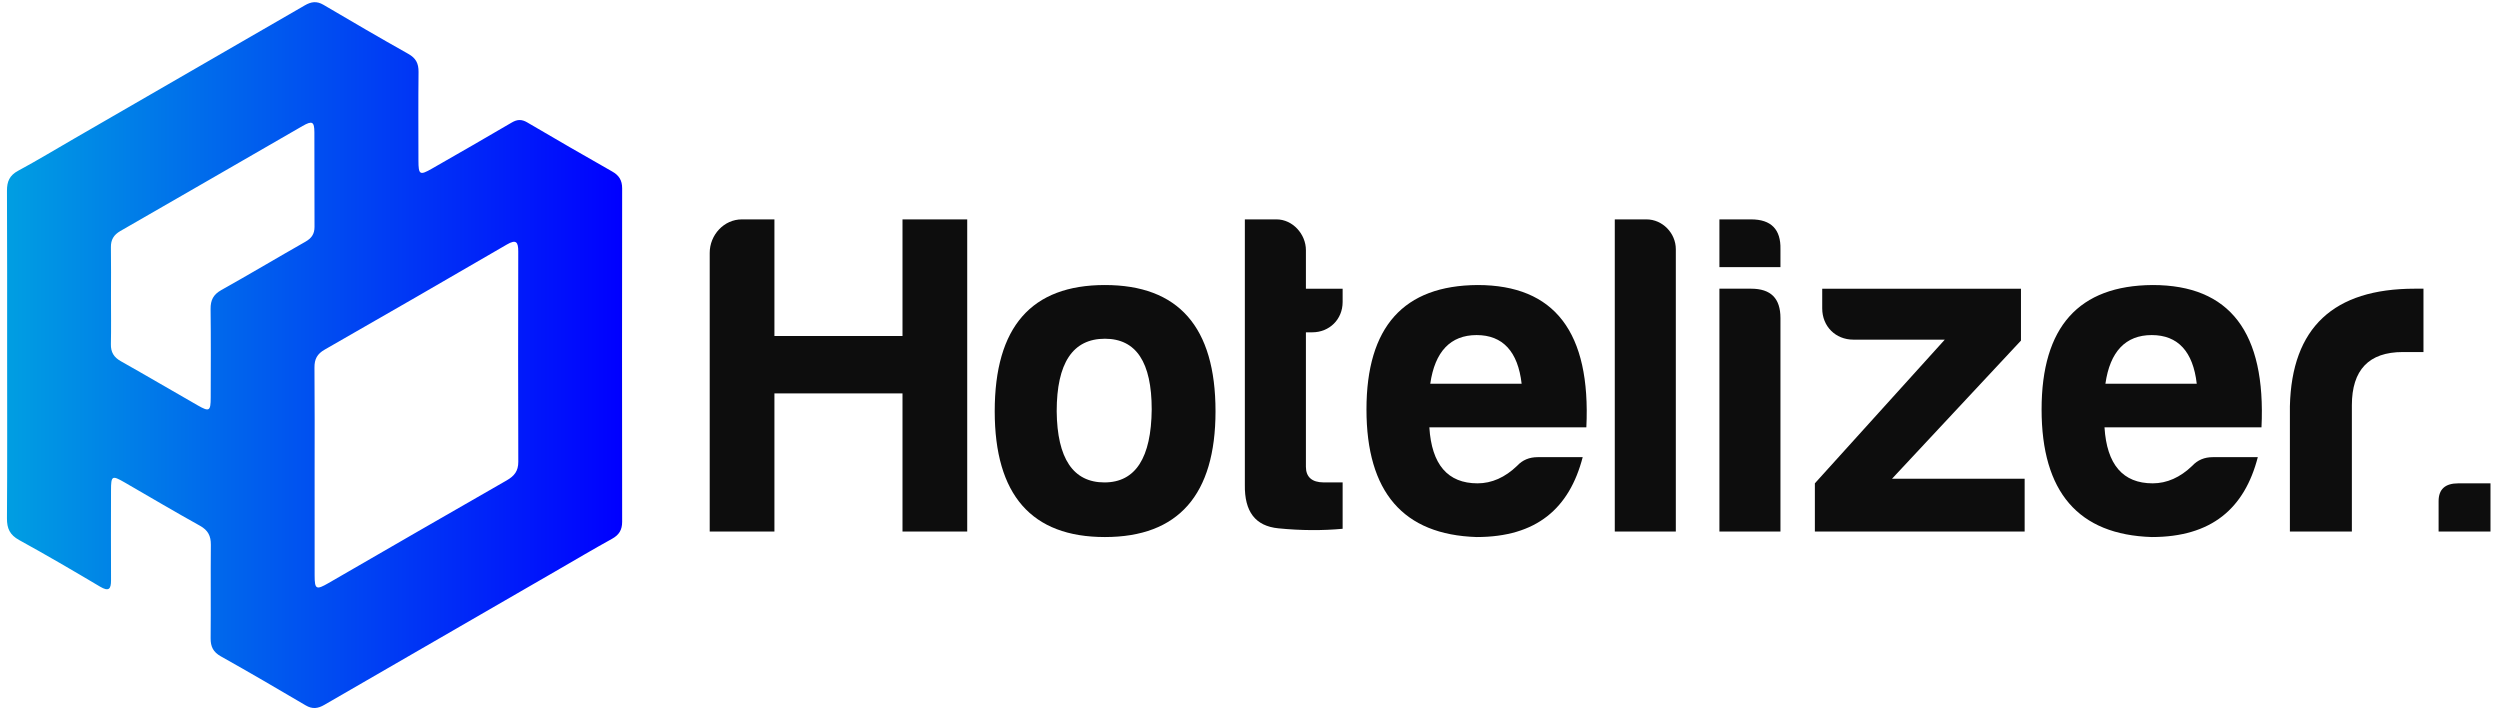
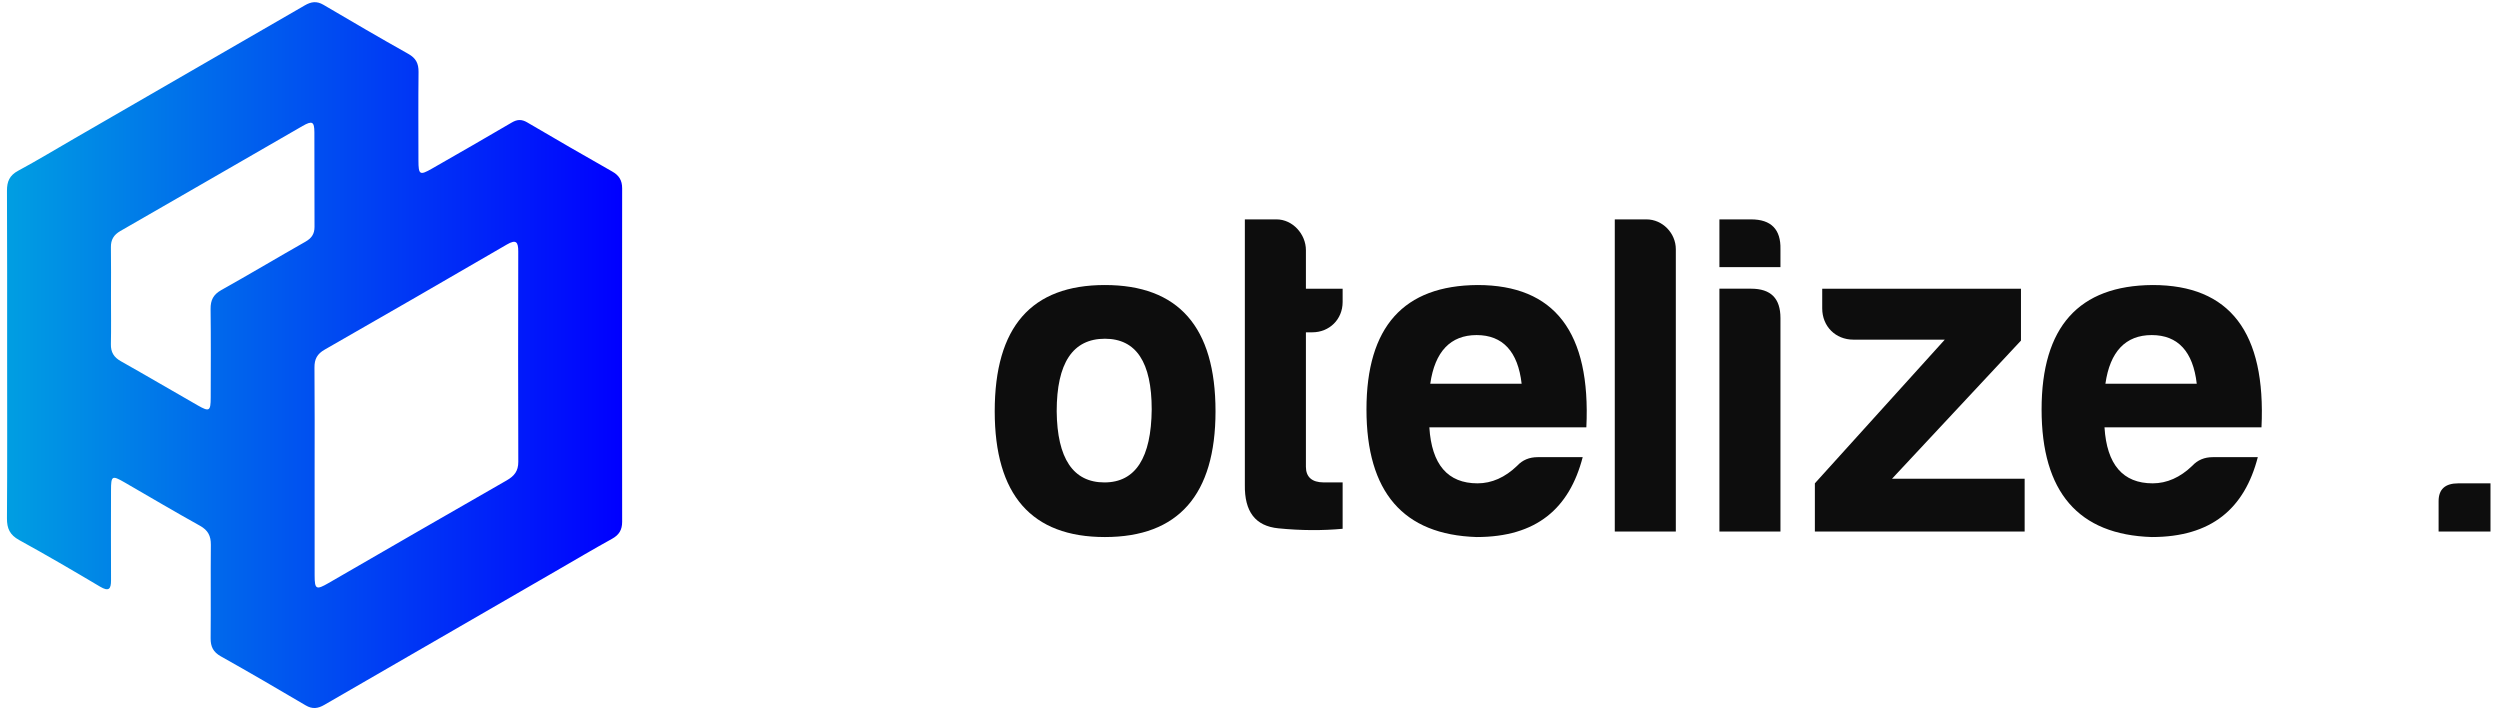
<svg xmlns="http://www.w3.org/2000/svg" width="170px" height="49px" viewBox="0 0 170 49" version="1.1">
  <title>hotelizer</title>
  <desc>Created with Sketch.</desc>
  <defs>
    <linearGradient x1="-0.004%" y1="50%" x2="99.997%" y2="50%" id="linearGradient-1">
      <stop stop-color="#009EE2" offset="0%" />
      <stop stop-color="#0000FF" offset="100%" />
    </linearGradient>
  </defs>
  <g id="Page-2" stroke="none" stroke-width="1" fill="none" fill-rule="evenodd">
    <g id="hotelizer_logo-01">
      <g id="hotelizer">
        <g id="i7hkIm.tif" fill="url(#linearGradient-1)">
          <path d="M0.474,12.971 C0.471,12.341 0.649,11.926 1.231,11.613 C2.528,10.914 3.79,10.149 5.065,9.413 C10.286,6.398 15.508,3.387 20.724,0.366 C21.158,0.114 21.535,0.056 21.993,0.326 C23.908,1.455 25.829,2.575 27.768,3.665 C28.284,3.954 28.467,4.319 28.461,4.893 C28.439,6.901 28.451,8.912 28.454,10.922 C28.456,11.885 28.546,11.941 29.374,11.466 C31.188,10.427 33.002,9.389 34.804,8.33 C35.174,8.112 35.476,8.104 35.845,8.32 C37.764,9.444 39.685,10.562 41.621,11.657 C42.098,11.925 42.306,12.261 42.306,12.811 C42.296,20.369 42.296,27.926 42.306,35.485 C42.306,36.036 42.096,36.374 41.619,36.639 C40.329,37.351 39.061,38.104 37.786,38.84 C32.542,41.867 27.297,44.894 22.058,47.929 C21.624,48.182 21.246,48.236 20.79,47.967 C18.874,46.837 16.954,45.717 15.014,44.629 C14.497,44.339 14.317,43.971 14.323,43.399 C14.344,41.281 14.317,39.165 14.338,37.047 C14.344,36.444 14.146,36.056 13.603,35.754 C11.87,34.791 10.164,33.781 8.447,32.789 C7.618,32.312 7.551,32.35 7.549,33.344 C7.545,35.381 7.54,37.418 7.55,39.455 C7.553,40.067 7.394,40.241 6.804,39.891 C4.984,38.811 3.157,37.741 1.302,36.723 C0.669,36.374 0.467,35.937 0.473,35.243 C0.499,31.544 0.485,27.845 0.485,24.146 C0.483,20.423 0.493,16.696 0.474,12.971 Z M21.395,39.141 C21.396,40.081 21.506,40.131 22.342,39.647 C26.378,37.316 30.41,34.979 34.456,32.666 C34.976,32.368 35.246,32.03 35.244,31.406 C35.228,26.636 35.231,21.867 35.241,17.097 C35.242,16.454 35.099,16.26 34.469,16.626 C30.347,19.022 26.219,21.408 22.079,23.774 C21.566,24.067 21.379,24.42 21.384,24.995 C21.406,27.353 21.394,29.711 21.394,32.068 C21.394,34.425 21.389,36.783 21.395,39.141 Z M7.541,23.406 C7.53,23.954 7.746,24.299 8.224,24.566 C9.974,25.551 11.705,26.571 13.449,27.567 C14.234,28.016 14.326,27.958 14.328,27.041 C14.333,25.033 14.346,23.022 14.32,21.014 C14.313,20.408 14.507,20.029 15.049,19.724 C16.966,18.653 18.851,17.526 20.761,16.441 C21.179,16.204 21.389,15.919 21.387,15.426 C21.374,13.281 21.389,11.139 21.378,8.994 C21.374,8.264 21.229,8.191 20.571,8.569 C16.441,10.949 12.315,13.339 8.181,15.711 C7.734,15.969 7.534,16.303 7.542,16.815 C7.56,17.941 7.547,19.066 7.547,20.191 C7.548,21.263 7.563,22.336 7.541,23.406 Z" id="Shape" />
        </g>
        <g id="Group" transform="translate(47.857, 14.286)" fill-rule="nonzero" fill="#0D0D0D">
-           <path d="M2.588,0.632 L4.804,0.632 L4.804,8.561 L13.513,8.561 L13.513,0.632 L17.914,0.632 L17.914,21.859 L13.513,21.859 L13.513,12.463 L4.804,12.463 L4.804,21.859 L0.403,21.859 L0.403,2.911 C0.402,1.694 1.37,0.632 2.588,0.632 Z" id="Shape" />
          <path d="M34.798,13.68 C34.798,19.361 32.269,22.233 27.275,22.233 C22.281,22.233 19.784,19.361 19.784,13.68 C19.784,7.936 22.281,5.096 27.275,5.096 C32.269,5.096 34.798,7.936 34.798,13.68 Z M23.998,13.68 C24.029,16.895 25.121,18.519 27.244,18.519 C29.367,18.519 30.429,16.833 30.459,13.555 C30.459,10.34 29.398,8.748 27.275,8.748 C25.09,8.748 23.998,10.402 23.998,13.68 Z" id="Shape" />
          <path d="M41.381,8.311 L40.945,8.311 L40.945,17.456 C40.945,18.144 41.351,18.518 42.161,18.518 L43.442,18.518 L43.442,21.671 C42.1,21.796 40.632,21.796 39.071,21.64 C37.511,21.484 36.762,20.516 36.793,18.674 L36.793,0.632 L38.947,0.632 C40.039,0.632 40.945,1.631 40.945,2.724 L40.945,5.346 L43.442,5.346 L43.442,6.251 C43.441,7.437 42.536,8.311 41.381,8.311 Z" id="Shape" />
          <path d="M52.554,22.233 C47.56,22.076 45.063,19.174 45.063,13.555 C45.063,7.936 47.591,5.127 52.617,5.096 C57.861,5.096 60.326,8.311 60.015,14.773 L49.339,14.773 C49.495,17.301 50.587,18.581 52.617,18.581 C53.584,18.581 54.489,18.175 55.301,17.395 C55.675,16.989 56.144,16.801 56.706,16.801 L59.766,16.801 C58.86,20.298 56.613,22.233 52.554,22.233 Z M49.401,11.807 L55.614,11.807 C55.364,9.622 54.333,8.499 52.554,8.499 C50.776,8.499 49.714,9.622 49.401,11.807 Z" id="Shape" />
          <path d="M66.099,2.661 L66.099,21.859 L61.948,21.859 L61.948,0.632 L64.102,0.632 C65.194,0.632 66.099,1.569 66.099,2.661 Z" id="Shape" />
          <path d="M71.216,0.632 C72.589,0.632 73.245,1.319 73.214,2.661 L73.214,3.879 L69.063,3.879 L69.063,0.632 L71.216,0.632 L71.216,0.632 Z M71.216,5.345 C72.559,5.345 73.214,6.001 73.214,7.343 L73.214,21.858 L69.063,21.858 L69.063,5.345 L71.216,5.345 Z" id="Shape" />
          <path d="M76.054,6.688 L76.054,5.346 L89.569,5.346 L89.569,8.873 L80.799,18.269 L89.819,18.269 L89.819,21.858 L75.554,21.858 L75.554,18.58 L84.388,8.81 L78.176,8.81 C76.959,8.81 76.054,7.905 76.054,6.688 Z" id="Shape" />
          <path d="M98.463,22.233 C93.469,22.076 90.971,19.174 90.971,13.555 C90.971,7.936 93.501,5.127 98.526,5.096 C103.77,5.096 106.236,8.311 105.924,14.773 L95.249,14.773 C95.405,17.301 96.497,18.581 98.526,18.581 C99.494,18.581 100.399,18.175 101.21,17.395 C101.585,16.989 102.054,16.801 102.615,16.801 L105.674,16.801 C104.769,20.298 102.521,22.233 98.463,22.233 Z M95.311,11.807 L101.522,11.807 C101.272,9.622 100.243,8.499 98.463,8.499 C96.684,8.498 95.622,9.622 95.311,11.807 Z" id="Shape" />
-           <path d="M107.856,13.336 C107.98,7.999 110.821,5.345 116.346,5.345 L116.939,5.345 L116.939,9.653 L115.534,9.653 C113.224,9.653 112.07,10.87 112.07,13.274 L112.07,21.858 L107.856,21.858 L107.856,13.336 Z" id="Shape" />
          <path d="M121.496,18.581 L121.496,21.859 L117.968,21.859 L117.968,19.799 C117.968,18.987 118.406,18.581 119.311,18.581 L121.496,18.581 Z" id="Shape" />
        </g>
      </g>
    </g>
  </g>
</svg>